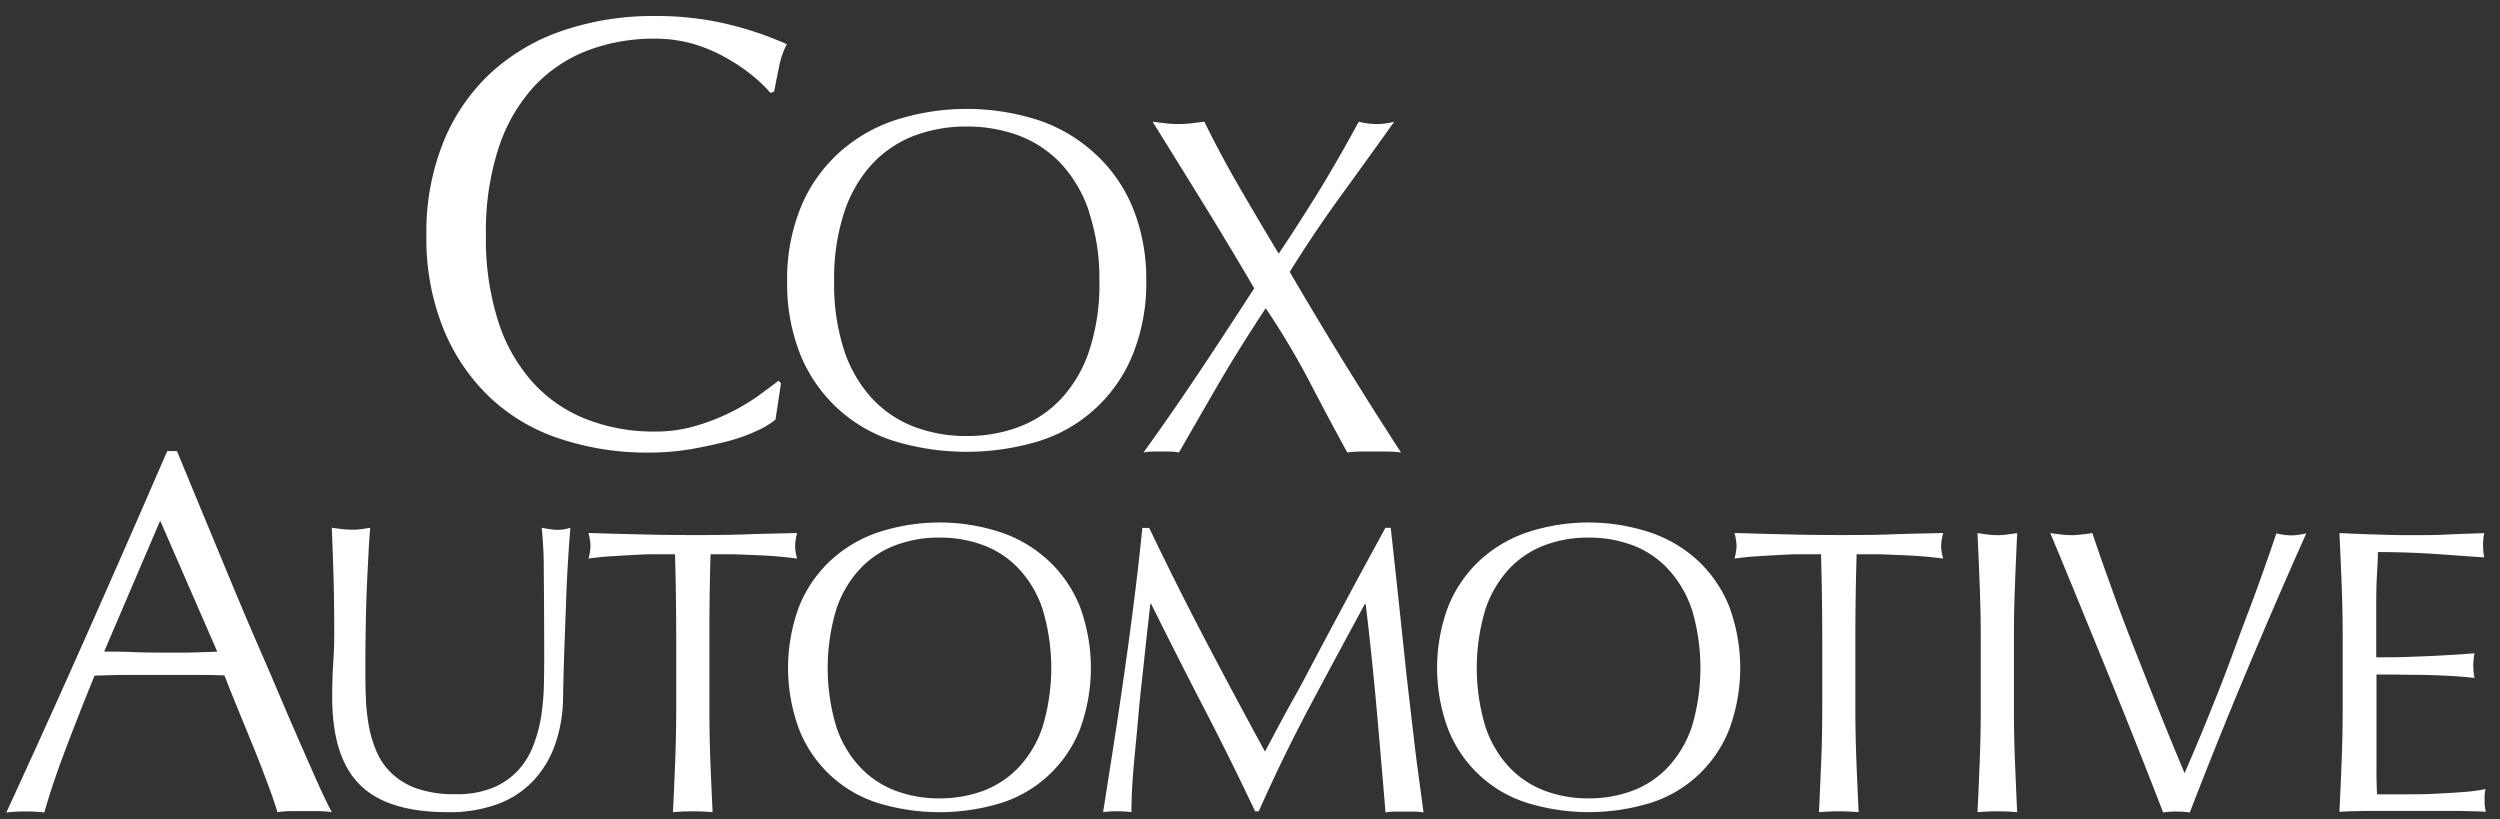
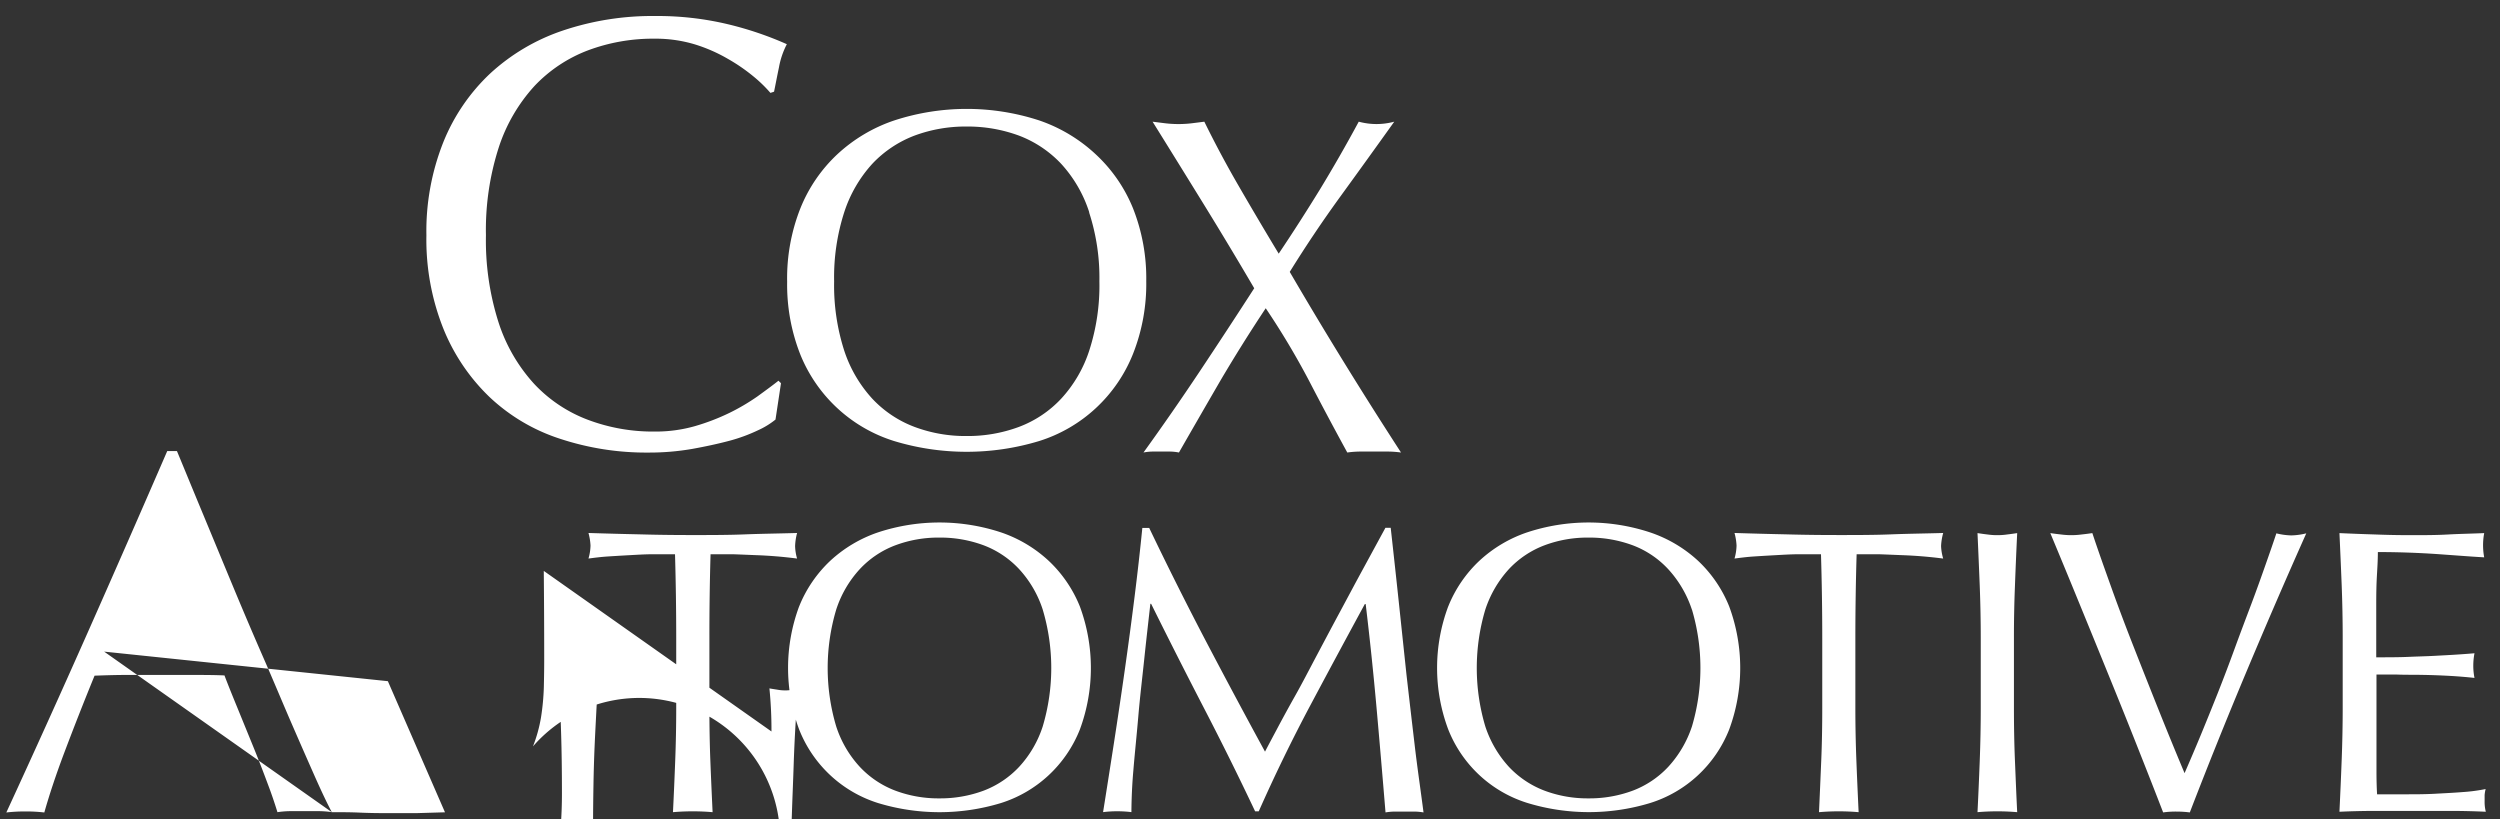
<svg xmlns="http://www.w3.org/2000/svg" viewBox="0 0 235 77" fill="#fff">
  <rect x="0" y="0" width="235" height="77" fill="#333333" stroke="none" />
-   <path d="M71.265 40.44c-.866.413-1.767.745-2.693.991-1.044.28-2.228.536-3.521.77a23.562 23.562 0 01-4.07.341 25.843 25.843 0 01-8.375-1.31 17.502 17.502 0 01-6.616-3.936 18.514 18.514 0 01-4.343-6.475 22.592 22.592 0 01-1.565-8.709 22.6 22.6 0 011.582-8.726 18.166 18.166 0 014.405-6.47 19.015 19.015 0 016.804-4.032 26.394 26.394 0 018.714-1.379 28.47 28.47 0 016.843.775 31.944 31.944 0 015.533 1.874 7.629 7.629 0 00-.742 2.187c-.193.917-.34 1.709-.46 2.278l-.34.114a12.968 12.968 0 00-1.604-1.555 16.849 16.849 0 00-2.387-1.64 14.973 14.973 0 00-3.096-1.361 12.764 12.764 0 00-3.776-.541 17.453 17.453 0 00-6.276 1.093 13.495 13.495 0 00-5.046 3.36 15.846 15.846 0 00-3.35 5.759 25.31 25.31 0 00-1.208 8.264 25.34 25.34 0 001.208 8.264 15.724 15.724 0 003.345 5.73 13.358 13.358 0 005.046 3.36 17.332 17.332 0 006.276 1.1c1.286.01 2.567-.165 3.804-.519a20.357 20.357 0 003.209-1.235 19.82 19.82 0 002.642-1.555c.782-.57 1.434-1.043 1.967-1.47l.238.234-.516 3.417a7.456 7.456 0 01-1.632 1.002zm3.968-20.851a14.177 14.177 0 013.476-5.086 14.805 14.805 0 015.34-3.178 21.959 21.959 0 0113.653 0 14.806 14.806 0 015.312 3.195 14.18 14.18 0 013.492 5.069 17.869 17.869 0 011.242 6.835 17.869 17.869 0 01-1.242 6.834 14.048 14.048 0 01-3.487 5.097 13.973 13.973 0 01-5.329 3.1 23.488 23.488 0 01-13.652 0 13.971 13.971 0 01-5.31-3.07 14.05 14.05 0 01-3.495-5.053 17.883 17.883 0 01-1.241-6.834 17.882 17.882 0 011.241-6.91zm27.157.37a12.303 12.303 0 00-2.636-4.556 10.61 10.61 0 00-3.969-2.655 13.951 13.951 0 00-4.938-.854 13.761 13.761 0 00-4.887.854 10.65 10.65 0 00-3.969 2.655 12.47 12.47 0 00-2.636 4.556 19.945 19.945 0 00-.947 6.493 20.02 20.02 0 00.947 6.499 12.418 12.418 0 002.636 4.522 10.513 10.513 0 003.97 2.654c1.562.583 3.219.875 4.886.86a13.826 13.826 0 004.938-.86 10.473 10.473 0 003.969-2.654 12.253 12.253 0 002.636-4.522 19.84 19.84 0 00.953-6.499 19.79 19.79 0 00-.964-6.476l.011-.017zm21.664-2.119a140.961 140.961 0 003.668-6.402 6.382 6.382 0 003.339 0 1100.803 1100.803 0 01-5.051 7.012 117.117 117.117 0 00-4.774 7.108 407.744 407.744 0 005.159 8.6 436.804 436.804 0 005.301 8.378 9.518 9.518 0 00-1.27-.09h-2.517a9.287 9.287 0 00-1.264.09 351.032 351.032 0 01-3.584-6.726 72.818 72.818 0 00-4.082-6.835 151.358 151.358 0 00-4.28 6.835 1617.725 1617.725 0 00-3.878 6.726 4.69 4.69 0 00-.879-.09h-1.576a4.7 4.7 0 00-.879.09 246.34 246.34 0 005.273-7.603 651.314 651.314 0 005.137-7.837 410.475 410.475 0 00-4.706-7.832 2134.8 2134.8 0 00-4.848-7.825l1.219.153a10.663 10.663 0 002.433 0l1.213-.153a98.53 98.53 0 003.203 5.997 393.22 393.22 0 003.787 6.407c1.378-2.05 2.659-4.06 3.856-6.003zM31.193 76.345a8.47 8.47 0 00-1.282-.097h-2.557c-.427 0-.853.033-1.275.097a42.08 42.08 0 00-.924-2.694 120.15 120.15 0 00-1.282-3.303l-1.423-3.486c-.482-1.179-.935-2.278-1.35-3.372-1.031-.045-2.08-.045-3.129-.045h-6.14c-.964 0-1.95.034-2.942.068a282.65 282.65 0 00-2.835 7.21c-.862 2.285-1.468 4.164-1.888 5.65a14.408 14.408 0 00-1.78-.096 14.474 14.474 0 00-1.792.097 1270.035 1270.035 0 007.637-16.888c2.483-5.6 4.98-11.296 7.49-17.086h.912c.777 1.873 1.61 3.907 2.518 6.088.907 2.182 1.82 4.397 2.75 6.63a383.75 383.75 0 002.834 6.652c.97 2.21 1.809 4.243 2.63 6.134a721.596 721.596 0 002.223 5.07c.658 1.48 1.19 2.597 1.605 3.371zM9.79 61.252c.84 0 1.701 0 2.608.04s1.775.051 2.614.051h2.704l2.71-.08-5.369-12.325L9.79 61.252zm41.325-7.586a39.482 39.482 0 00-.192-4.05c.277.051.566.091.799.13a3.95 3.95 0 001.894-.131 134.42 134.42 0 00-.227 3.19 141.998 141.998 0 00-.187 3.987c-.046 1.43-.108 2.848-.159 4.358-.051 1.509-.09 2.927-.113 4.328a13.83 13.83 0 01-.777 4.585 9.565 9.565 0 01-2.11 3.417 8.823 8.823 0 01-3.367 2.142c-1.471.507-3.02.752-4.575.723-3.803 0-6.566-.864-8.289-2.591-1.723-1.728-2.585-4.466-2.585-8.213 0-1.196.034-2.278.096-3.19a42.23 42.23 0 00.096-2.847c0-2.134-.026-4.033-.079-5.696a382.671 382.671 0 00-.153-4.203c.306.05.635.09.992.13.328.038.657.057.987.057.273.002.546-.017.816-.056.267-.04.567-.08.816-.131-.05.57-.102 1.293-.147 2.192-.045.9-.102 1.931-.153 3.076-.051 1.145-.09 2.386-.113 3.702-.023 1.316-.04 2.7-.04 4.13 0 .86 0 1.765.04 2.688.021.91.11 1.819.266 2.716a10.9 10.9 0 00.737 2.518 6.156 6.156 0 001.463 2.096 6.65 6.65 0 002.398 1.418c1.154.37 2.361.544 3.572.513a8.86 8.86 0 003.515-.61 6.672 6.672 0 002.342-1.606A7.303 7.303 0 0050.1 70.16c.346-.88.599-1.795.755-2.728a22.47 22.47 0 00.266-2.848c.023-.942.034-1.808.034-2.597a844.915 844.915 0 00-.04-8.322zM63.452 52.1h-2.07c-.725 0-1.45.045-2.17.085-.72.04-1.418.08-2.093.125-.674.045-1.275.125-1.803.194a4.73 4.73 0 00.193-1.22 5.41 5.41 0 00-.193-1.184c1.671.053 3.306.097 4.904.131 1.594.046 3.232.063 4.899.063 1.667 0 3.311 0 4.91-.063 1.599-.063 3.226-.08 4.898-.13a5.5 5.5 0 00-.187 1.224c.01.4.074.796.187 1.179a41.264 41.264 0 00-3.889-.32c-.72-.028-1.446-.062-2.166-.085h-2.08a261.1 261.1 0 00-.108 7.906v6.567c0 1.68.028 3.337.09 4.96.063 1.624.137 3.236.21 4.813a21.061 21.061 0 00-1.865-.08c-.658 0-1.276.029-1.86.08.08-1.577.148-3.178.21-4.813.063-1.634.096-3.28.096-4.96v-6.544c0-2.658-.037-5.301-.113-7.929zm11.668 4.903a12.049 12.049 0 012.925-4.289 12.536 12.536 0 014.508-2.677 18.442 18.442 0 0111.52 0 12.461 12.461 0 014.502 2.677 12.063 12.063 0 012.931 4.29 16.66 16.66 0 010 11.572 11.836 11.836 0 01-2.939 4.302 11.762 11.762 0 01-4.494 2.613 19.846 19.846 0 01-11.52 0 11.728 11.728 0 01-4.498-2.613 11.798 11.798 0 01-2.935-4.307 16.588 16.588 0 010-11.574v.006zm22.9.308a10.31 10.31 0 00-2.223-3.816 8.829 8.829 0 00-3.34-2.239 11.694 11.694 0 00-4.167-.723 11.536 11.536 0 00-4.122.723 8.801 8.801 0 00-3.345 2.239 10.31 10.31 0 00-2.222 3.816 19.199 19.199 0 000 10.964 10.263 10.263 0 002.222 3.81 8.87 8.87 0 003.346 2.238c1.318.49 2.715.736 4.121.724a11.688 11.688 0 004.167-.724 8.892 8.892 0 003.34-2.238 10.263 10.263 0 002.222-3.81 19.199 19.199 0 000-10.964zm15.279 2.847a746.823 746.823 0 005.612 10.497c.25-.484.618-1.173 1.1-2.079a137.42 137.42 0 011.701-3.115c.663-1.173 1.31-2.432 2.035-3.799.726-1.367 1.452-2.74 2.206-4.14.754-1.402 1.485-2.78 2.222-4.13l2.053-3.776h.499c.272 2.445.529 4.807.771 7.085l.714 6.744c.253 2.206.506 4.384.76 6.533.249 2.147.567 4.283.839 6.39a5.345 5.345 0 00-.896-.08h-1.78c-.3.002-.6.028-.896.08-.28-3.39-.561-6.673-.845-9.848a324.99 324.99 0 00-1.02-9.739h-.08a1258.048 1258.048 0 00-5.148 9.569 155.53 155.53 0 00-4.824 9.916h-.34a293.289 293.289 0 00-4.774-9.637 607.27 607.27 0 01-5.001-9.87h-.073c-.176 1.577-.375 3.291-.567 5.125-.193 1.834-.414 3.668-.567 5.468-.153 1.8-.335 3.486-.465 5.075a48.42 48.42 0 00-.182 3.913 10.595 10.595 0 00-1.332-.08 10.41 10.41 0 00-1.332.08c.329-2.058.671-4.234 1.026-6.528.355-2.293.697-4.598 1.026-6.914.329-2.32.633-4.598.913-6.835.28-2.236.521-4.381.726-6.436h.646a336.433 336.433 0 005.273 10.531zm22.836-3.155a12.043 12.043 0 012.926-4.289 12.46 12.46 0 014.507-2.677 18.427 18.427 0 0111.515 0 12.528 12.528 0 014.535 2.677 12.043 12.043 0 012.926 4.29 16.656 16.656 0 010 11.567 11.805 11.805 0 01-2.936 4.304 11.73 11.73 0 01-4.497 2.61 19.826 19.826 0 01-11.515 0 11.737 11.737 0 01-4.513-2.605 11.806 11.806 0 01-2.948-4.31 16.493 16.493 0 010-11.573v.006zm22.905.308a10.475 10.475 0 00-2.234-3.816 8.778 8.778 0 00-3.333-2.239 11.673 11.673 0 00-4.162-.723 11.515 11.515 0 00-4.122.723 8.87 8.87 0 00-3.35 2.239 10.475 10.475 0 00-2.223 3.816 19.211 19.211 0 000 10.964 10.449 10.449 0 002.223 3.81 8.94 8.94 0 003.35 2.238 11.52 11.52 0 004.122.724 11.665 11.665 0 004.162-.724 8.85 8.85 0 003.339-2.238 10.461 10.461 0 002.234-3.81 19.333 19.333 0 000-10.964h-.006zm12.133-5.211h-2.064c-.726 0-1.451.045-2.171.085-.72.04-1.418.08-2.092.125-.675.045-1.27.125-1.803.194.117-.396.182-.806.192-1.22-.02-.4-.085-.797-.192-1.184 1.67.053 3.305.097 4.904.131 1.593.046 3.226.063 4.898.063 1.673 0 3.311 0 4.91-.063 1.599-.063 3.226-.08 4.904-.13-.111.399-.178.81-.198 1.224.015.4.082.796.198 1.179a41.697 41.697 0 00-3.9-.32c-.726-.028-1.446-.062-2.166-.085h-2.07c-.079 2.62-.119 5.255-.119 7.906v6.567c0 1.68.034 3.337.097 4.96a551.1 551.1 0 00.21 4.813 20.971 20.971 0 00-1.866-.08c-.663 0-1.275.029-1.859.08.073-1.577.141-3.178.209-4.813.069-1.634.097-3.28.097-4.96v-6.544c0-2.658-.04-5.301-.119-7.929zm14.922 2.96a883.789 883.789 0 00-.21-4.949c.335.052.652.097.953.132.302.043.607.064.913.062.305.002.61-.02.912-.063.301-.034.618-.08.953-.13-.08 1.681-.15 3.331-.21 4.949a117.585 117.585 0 00-.096 4.944v6.567c0 1.68.028 3.337.096 4.96.068 1.624.13 3.236.21 4.813a21.15 21.15 0 00-1.865-.08c-.652 0-1.282.029-1.866.08.08-1.577.148-3.178.21-4.813.062-1.634.096-3.28.096-4.96v-6.545c0-1.708-.034-3.354-.096-4.966zm15.109 15.863a634.87 634.87 0 00-2.676-6.68 2651.18 2651.18 0 00-2.931-7.183 992.855 992.855 0 00-2.869-6.949c.352.052.698.097 1.026.132a7.237 7.237 0 001.9 0c.334-.035.674-.08 1.026-.132.567 1.71 1.179 3.418 1.848 5.286.669 1.868 1.378 3.73 2.126 5.633a986.28 986.28 0 002.302 5.81 387.405 387.405 0 002.393 5.837 214.72 214.72 0 001.485-3.491c.533-1.287 1.072-2.62 1.616-3.987a162.263 162.263 0 001.61-4.237c.527-1.442 1.049-2.82 1.548-4.141.499-1.322.941-2.563 1.343-3.708.403-1.145.749-2.136 1.027-2.979.46.117.931.182 1.406.194a6.265 6.265 0 001.406-.194 632.197 632.197 0 00-5.698 13.18 487.576 487.576 0 00-5.25 13.054 9.909 9.909 0 00-1.253-.08 8.31 8.31 0 00-1.253.08 635.332 635.332 0 00-2.132-5.445zm18.914-15.925a725.385 725.385 0 00-.21-4.886c1.134.053 2.268.096 3.402.13a84.79 84.79 0 003.401.063c1.134 0 2.268 0 3.402-.063 1.134-.062 2.268-.08 3.402-.13a6.145 6.145 0 000 2.278c-.805-.046-1.548-.097-2.217-.148l-2.132-.154a83.505 83.505 0 00-5.647-.194c0 .815-.056 1.59-.096 2.33s-.057 1.577-.057 2.523v5.04c1.134 0 2.121 0 3.005-.04.885-.04 1.701-.056 2.432-.096.732-.04 1.418-.074 2.03-.114a69.4 69.4 0 001.769-.131 6.219 6.219 0 00-.113 1.179c0 .382.038.764.113 1.139a45.069 45.069 0 00-2.268-.188 65.767 65.767 0 00-2.63-.097c-.874-.017-1.701 0-2.472-.034h-1.843v9.124c0 .94.028 1.658.057 2.136h2.596c.964 0 1.911 0 2.835-.051.924-.052 1.803-.091 2.625-.16a16.09 16.09 0 002.149-.284 3.13 3.13 0 00-.097.57v.569c-.008.336.03.671.114.996a72.586 72.586 0 00-3.402-.08h-6.9a76.54 76.54 0 00-3.458.08c.079-1.629.149-3.25.21-4.864.062-1.623.096-3.263.096-4.95v-6.52c0-1.686-.034-3.36-.096-4.973z" />
+   <path d="M71.265 40.44c-.866.413-1.767.745-2.693.991-1.044.28-2.228.536-3.521.77a23.562 23.562 0 01-4.07.341 25.843 25.843 0 01-8.375-1.31 17.502 17.502 0 01-6.616-3.936 18.514 18.514 0 01-4.343-6.475 22.592 22.592 0 01-1.565-8.709 22.6 22.6 0 011.582-8.726 18.166 18.166 0 014.405-6.47 19.015 19.015 0 016.804-4.032 26.394 26.394 0 018.714-1.379 28.47 28.47 0 016.843.775 31.944 31.944 0 015.533 1.874 7.629 7.629 0 00-.742 2.187c-.193.917-.34 1.709-.46 2.278l-.34.114a12.968 12.968 0 00-1.604-1.555 16.849 16.849 0 00-2.387-1.64 14.973 14.973 0 00-3.096-1.361 12.764 12.764 0 00-3.776-.541 17.453 17.453 0 00-6.276 1.093 13.495 13.495 0 00-5.046 3.36 15.846 15.846 0 00-3.35 5.759 25.31 25.31 0 00-1.208 8.264 25.34 25.34 0 001.208 8.264 15.724 15.724 0 003.345 5.73 13.358 13.358 0 005.046 3.36 17.332 17.332 0 006.276 1.1c1.286.01 2.567-.165 3.804-.519a20.357 20.357 0 003.209-1.235 19.82 19.82 0 002.642-1.555c.782-.57 1.434-1.043 1.967-1.47l.238.234-.516 3.417a7.456 7.456 0 01-1.632 1.002zm3.968-20.851a14.177 14.177 0 013.476-5.086 14.805 14.805 0 015.34-3.178 21.959 21.959 0 0113.653 0 14.806 14.806 0 015.312 3.195 14.18 14.18 0 013.492 5.069 17.869 17.869 0 011.242 6.835 17.869 17.869 0 01-1.242 6.834 14.048 14.048 0 01-3.487 5.097 13.973 13.973 0 01-5.329 3.1 23.488 23.488 0 01-13.652 0 13.971 13.971 0 01-5.31-3.07 14.05 14.05 0 01-3.495-5.053 17.883 17.883 0 01-1.241-6.834 17.882 17.882 0 011.241-6.91zm27.157.37a12.303 12.303 0 00-2.636-4.556 10.61 10.61 0 00-3.969-2.655 13.951 13.951 0 00-4.938-.854 13.761 13.761 0 00-4.887.854 10.65 10.65 0 00-3.969 2.655 12.47 12.47 0 00-2.636 4.556 19.945 19.945 0 00-.947 6.493 20.02 20.02 0 00.947 6.499 12.418 12.418 0 002.636 4.522 10.513 10.513 0 003.97 2.654c1.562.583 3.219.875 4.886.86a13.826 13.826 0 004.938-.86 10.473 10.473 0 003.969-2.654 12.253 12.253 0 002.636-4.522 19.84 19.84 0 00.953-6.499 19.79 19.79 0 00-.964-6.476l.011-.017zm21.664-2.119a140.961 140.961 0 003.668-6.402 6.382 6.382 0 003.339 0 1100.803 1100.803 0 01-5.051 7.012 117.117 117.117 0 00-4.774 7.108 407.744 407.744 0 005.159 8.6 436.804 436.804 0 005.301 8.378 9.518 9.518 0 00-1.27-.09h-2.517a9.287 9.287 0 00-1.264.09 351.032 351.032 0 01-3.584-6.726 72.818 72.818 0 00-4.082-6.835 151.358 151.358 0 00-4.28 6.835 1617.725 1617.725 0 00-3.878 6.726 4.69 4.69 0 00-.879-.09h-1.576a4.7 4.7 0 00-.879.09 246.34 246.34 0 005.273-7.603 651.314 651.314 0 005.137-7.837 410.475 410.475 0 00-4.706-7.832 2134.8 2134.8 0 00-4.848-7.825l1.219.153a10.663 10.663 0 002.433 0l1.213-.153a98.53 98.53 0 003.203 5.997 393.22 393.22 0 003.787 6.407c1.378-2.05 2.659-4.06 3.856-6.003zM31.193 76.345a8.47 8.47 0 00-1.282-.097h-2.557c-.427 0-.853.033-1.275.097a42.08 42.08 0 00-.924-2.694 120.15 120.15 0 00-1.282-3.303l-1.423-3.486c-.482-1.179-.935-2.278-1.35-3.372-1.031-.045-2.08-.045-3.129-.045h-6.14c-.964 0-1.95.034-2.942.068a282.65 282.65 0 00-2.835 7.21c-.862 2.285-1.468 4.164-1.888 5.65a14.408 14.408 0 00-1.78-.096 14.474 14.474 0 00-1.792.097 1270.035 1270.035 0 007.637-16.888c2.483-5.6 4.98-11.296 7.49-17.086h.912c.777 1.873 1.61 3.907 2.518 6.088.907 2.182 1.82 4.397 2.75 6.63a383.75 383.75 0 002.834 6.652c.97 2.21 1.809 4.243 2.63 6.134a721.596 721.596 0 002.223 5.07c.658 1.48 1.19 2.597 1.605 3.371zc.84 0 1.701 0 2.608.04s1.775.051 2.614.051h2.704l2.71-.08-5.369-12.325L9.79 61.252zm41.325-7.586a39.482 39.482 0 00-.192-4.05c.277.051.566.091.799.13a3.95 3.95 0 001.894-.131 134.42 134.42 0 00-.227 3.19 141.998 141.998 0 00-.187 3.987c-.046 1.43-.108 2.848-.159 4.358-.051 1.509-.09 2.927-.113 4.328a13.83 13.83 0 01-.777 4.585 9.565 9.565 0 01-2.11 3.417 8.823 8.823 0 01-3.367 2.142c-1.471.507-3.02.752-4.575.723-3.803 0-6.566-.864-8.289-2.591-1.723-1.728-2.585-4.466-2.585-8.213 0-1.196.034-2.278.096-3.19a42.23 42.23 0 00.096-2.847c0-2.134-.026-4.033-.079-5.696a382.671 382.671 0 00-.153-4.203c.306.05.635.09.992.13.328.038.657.057.987.057.273.002.546-.017.816-.056.267-.04.567-.08.816-.131-.05.57-.102 1.293-.147 2.192-.045.9-.102 1.931-.153 3.076-.051 1.145-.09 2.386-.113 3.702-.023 1.316-.04 2.7-.04 4.13 0 .86 0 1.765.04 2.688.021.91.11 1.819.266 2.716a10.9 10.9 0 00.737 2.518 6.156 6.156 0 001.463 2.096 6.65 6.65 0 002.398 1.418c1.154.37 2.361.544 3.572.513a8.86 8.86 0 003.515-.61 6.672 6.672 0 002.342-1.606A7.303 7.303 0 0050.1 70.16c.346-.88.599-1.795.755-2.728a22.47 22.47 0 00.266-2.848c.023-.942.034-1.808.034-2.597a844.915 844.915 0 00-.04-8.322zM63.452 52.1h-2.07c-.725 0-1.45.045-2.17.085-.72.04-1.418.08-2.093.125-.674.045-1.275.125-1.803.194a4.73 4.73 0 00.193-1.22 5.41 5.41 0 00-.193-1.184c1.671.053 3.306.097 4.904.131 1.594.046 3.232.063 4.899.063 1.667 0 3.311 0 4.91-.063 1.599-.063 3.226-.08 4.898-.13a5.5 5.5 0 00-.187 1.224c.01.4.074.796.187 1.179a41.264 41.264 0 00-3.889-.32c-.72-.028-1.446-.062-2.166-.085h-2.08a261.1 261.1 0 00-.108 7.906v6.567c0 1.68.028 3.337.09 4.96.063 1.624.137 3.236.21 4.813a21.061 21.061 0 00-1.865-.08c-.658 0-1.276.029-1.86.08.08-1.577.148-3.178.21-4.813.063-1.634.096-3.28.096-4.96v-6.544c0-2.658-.037-5.301-.113-7.929zm11.668 4.903a12.049 12.049 0 012.925-4.289 12.536 12.536 0 014.508-2.677 18.442 18.442 0 0111.52 0 12.461 12.461 0 014.502 2.677 12.063 12.063 0 012.931 4.29 16.66 16.66 0 010 11.572 11.836 11.836 0 01-2.939 4.302 11.762 11.762 0 01-4.494 2.613 19.846 19.846 0 01-11.52 0 11.728 11.728 0 01-4.498-2.613 11.798 11.798 0 01-2.935-4.307 16.588 16.588 0 010-11.574v.006zm22.9.308a10.31 10.31 0 00-2.223-3.816 8.829 8.829 0 00-3.34-2.239 11.694 11.694 0 00-4.167-.723 11.536 11.536 0 00-4.122.723 8.801 8.801 0 00-3.345 2.239 10.31 10.31 0 00-2.222 3.816 19.199 19.199 0 000 10.964 10.263 10.263 0 002.222 3.81 8.87 8.87 0 003.346 2.238c1.318.49 2.715.736 4.121.724a11.688 11.688 0 004.167-.724 8.892 8.892 0 003.34-2.238 10.263 10.263 0 002.222-3.81 19.199 19.199 0 000-10.964zm15.279 2.847a746.823 746.823 0 005.612 10.497c.25-.484.618-1.173 1.1-2.079a137.42 137.42 0 011.701-3.115c.663-1.173 1.31-2.432 2.035-3.799.726-1.367 1.452-2.74 2.206-4.14.754-1.402 1.485-2.78 2.222-4.13l2.053-3.776h.499c.272 2.445.529 4.807.771 7.085l.714 6.744c.253 2.206.506 4.384.76 6.533.249 2.147.567 4.283.839 6.39a5.345 5.345 0 00-.896-.08h-1.78c-.3.002-.6.028-.896.08-.28-3.39-.561-6.673-.845-9.848a324.99 324.99 0 00-1.02-9.739h-.08a1258.048 1258.048 0 00-5.148 9.569 155.53 155.53 0 00-4.824 9.916h-.34a293.289 293.289 0 00-4.774-9.637 607.27 607.27 0 01-5.001-9.87h-.073c-.176 1.577-.375 3.291-.567 5.125-.193 1.834-.414 3.668-.567 5.468-.153 1.8-.335 3.486-.465 5.075a48.42 48.42 0 00-.182 3.913 10.595 10.595 0 00-1.332-.08 10.41 10.41 0 00-1.332.08c.329-2.058.671-4.234 1.026-6.528.355-2.293.697-4.598 1.026-6.914.329-2.32.633-4.598.913-6.835.28-2.236.521-4.381.726-6.436h.646a336.433 336.433 0 005.273 10.531zm22.836-3.155a12.043 12.043 0 012.926-4.289 12.46 12.46 0 014.507-2.677 18.427 18.427 0 0111.515 0 12.528 12.528 0 014.535 2.677 12.043 12.043 0 012.926 4.29 16.656 16.656 0 010 11.567 11.805 11.805 0 01-2.936 4.304 11.73 11.73 0 01-4.497 2.61 19.826 19.826 0 01-11.515 0 11.737 11.737 0 01-4.513-2.605 11.806 11.806 0 01-2.948-4.31 16.493 16.493 0 010-11.573v.006zm22.905.308a10.475 10.475 0 00-2.234-3.816 8.778 8.778 0 00-3.333-2.239 11.673 11.673 0 00-4.162-.723 11.515 11.515 0 00-4.122.723 8.87 8.87 0 00-3.35 2.239 10.475 10.475 0 00-2.223 3.816 19.211 19.211 0 000 10.964 10.449 10.449 0 002.223 3.81 8.94 8.94 0 003.35 2.238 11.52 11.52 0 004.122.724 11.665 11.665 0 004.162-.724 8.85 8.85 0 003.339-2.238 10.461 10.461 0 002.234-3.81 19.333 19.333 0 000-10.964h-.006zm12.133-5.211h-2.064c-.726 0-1.451.045-2.171.085-.72.04-1.418.08-2.092.125-.675.045-1.27.125-1.803.194.117-.396.182-.806.192-1.22-.02-.4-.085-.797-.192-1.184 1.67.053 3.305.097 4.904.131 1.593.046 3.226.063 4.898.063 1.673 0 3.311 0 4.91-.063 1.599-.063 3.226-.08 4.904-.13-.111.399-.178.81-.198 1.224.015.4.082.796.198 1.179a41.697 41.697 0 00-3.9-.32c-.726-.028-1.446-.062-2.166-.085h-2.07c-.079 2.62-.119 5.255-.119 7.906v6.567c0 1.68.034 3.337.097 4.96a551.1 551.1 0 00.21 4.813 20.971 20.971 0 00-1.866-.08c-.663 0-1.275.029-1.859.08.073-1.577.141-3.178.209-4.813.069-1.634.097-3.28.097-4.96v-6.544c0-2.658-.04-5.301-.119-7.929zm14.922 2.96a883.789 883.789 0 00-.21-4.949c.335.052.652.097.953.132.302.043.607.064.913.062.305.002.61-.02.912-.063.301-.034.618-.08.953-.13-.08 1.681-.15 3.331-.21 4.949a117.585 117.585 0 00-.096 4.944v6.567c0 1.68.028 3.337.096 4.96.068 1.624.13 3.236.21 4.813a21.15 21.15 0 00-1.865-.08c-.652 0-1.282.029-1.866.08.08-1.577.148-3.178.21-4.813.062-1.634.096-3.28.096-4.96v-6.545c0-1.708-.034-3.354-.096-4.966zm15.109 15.863a634.87 634.87 0 00-2.676-6.68 2651.18 2651.18 0 00-2.931-7.183 992.855 992.855 0 00-2.869-6.949c.352.052.698.097 1.026.132a7.237 7.237 0 001.9 0c.334-.035.674-.08 1.026-.132.567 1.71 1.179 3.418 1.848 5.286.669 1.868 1.378 3.73 2.126 5.633a986.28 986.28 0 002.302 5.81 387.405 387.405 0 002.393 5.837 214.72 214.72 0 001.485-3.491c.533-1.287 1.072-2.62 1.616-3.987a162.263 162.263 0 001.61-4.237c.527-1.442 1.049-2.82 1.548-4.141.499-1.322.941-2.563 1.343-3.708.403-1.145.749-2.136 1.027-2.979.46.117.931.182 1.406.194a6.265 6.265 0 001.406-.194 632.197 632.197 0 00-5.698 13.18 487.576 487.576 0 00-5.25 13.054 9.909 9.909 0 00-1.253-.08 8.31 8.31 0 00-1.253.08 635.332 635.332 0 00-2.132-5.445zm18.914-15.925a725.385 725.385 0 00-.21-4.886c1.134.053 2.268.096 3.402.13a84.79 84.79 0 003.401.063c1.134 0 2.268 0 3.402-.063 1.134-.062 2.268-.08 3.402-.13a6.145 6.145 0 000 2.278c-.805-.046-1.548-.097-2.217-.148l-2.132-.154a83.505 83.505 0 00-5.647-.194c0 .815-.056 1.59-.096 2.33s-.057 1.577-.057 2.523v5.04c1.134 0 2.121 0 3.005-.04.885-.04 1.701-.056 2.432-.096.732-.04 1.418-.074 2.03-.114a69.4 69.4 0 001.769-.131 6.219 6.219 0 00-.113 1.179c0 .382.038.764.113 1.139a45.069 45.069 0 00-2.268-.188 65.767 65.767 0 00-2.63-.097c-.874-.017-1.701 0-2.472-.034h-1.843v9.124c0 .94.028 1.658.057 2.136h2.596c.964 0 1.911 0 2.835-.051.924-.052 1.803-.091 2.625-.16a16.09 16.09 0 002.149-.284 3.13 3.13 0 00-.097.57v.569c-.008.336.03.671.114.996a72.586 72.586 0 00-3.402-.08h-6.9a76.54 76.54 0 00-3.458.08c.079-1.629.149-3.25.21-4.864.062-1.623.096-3.263.096-4.95v-6.52c0-1.686-.034-3.36-.096-4.973z" />
</svg>